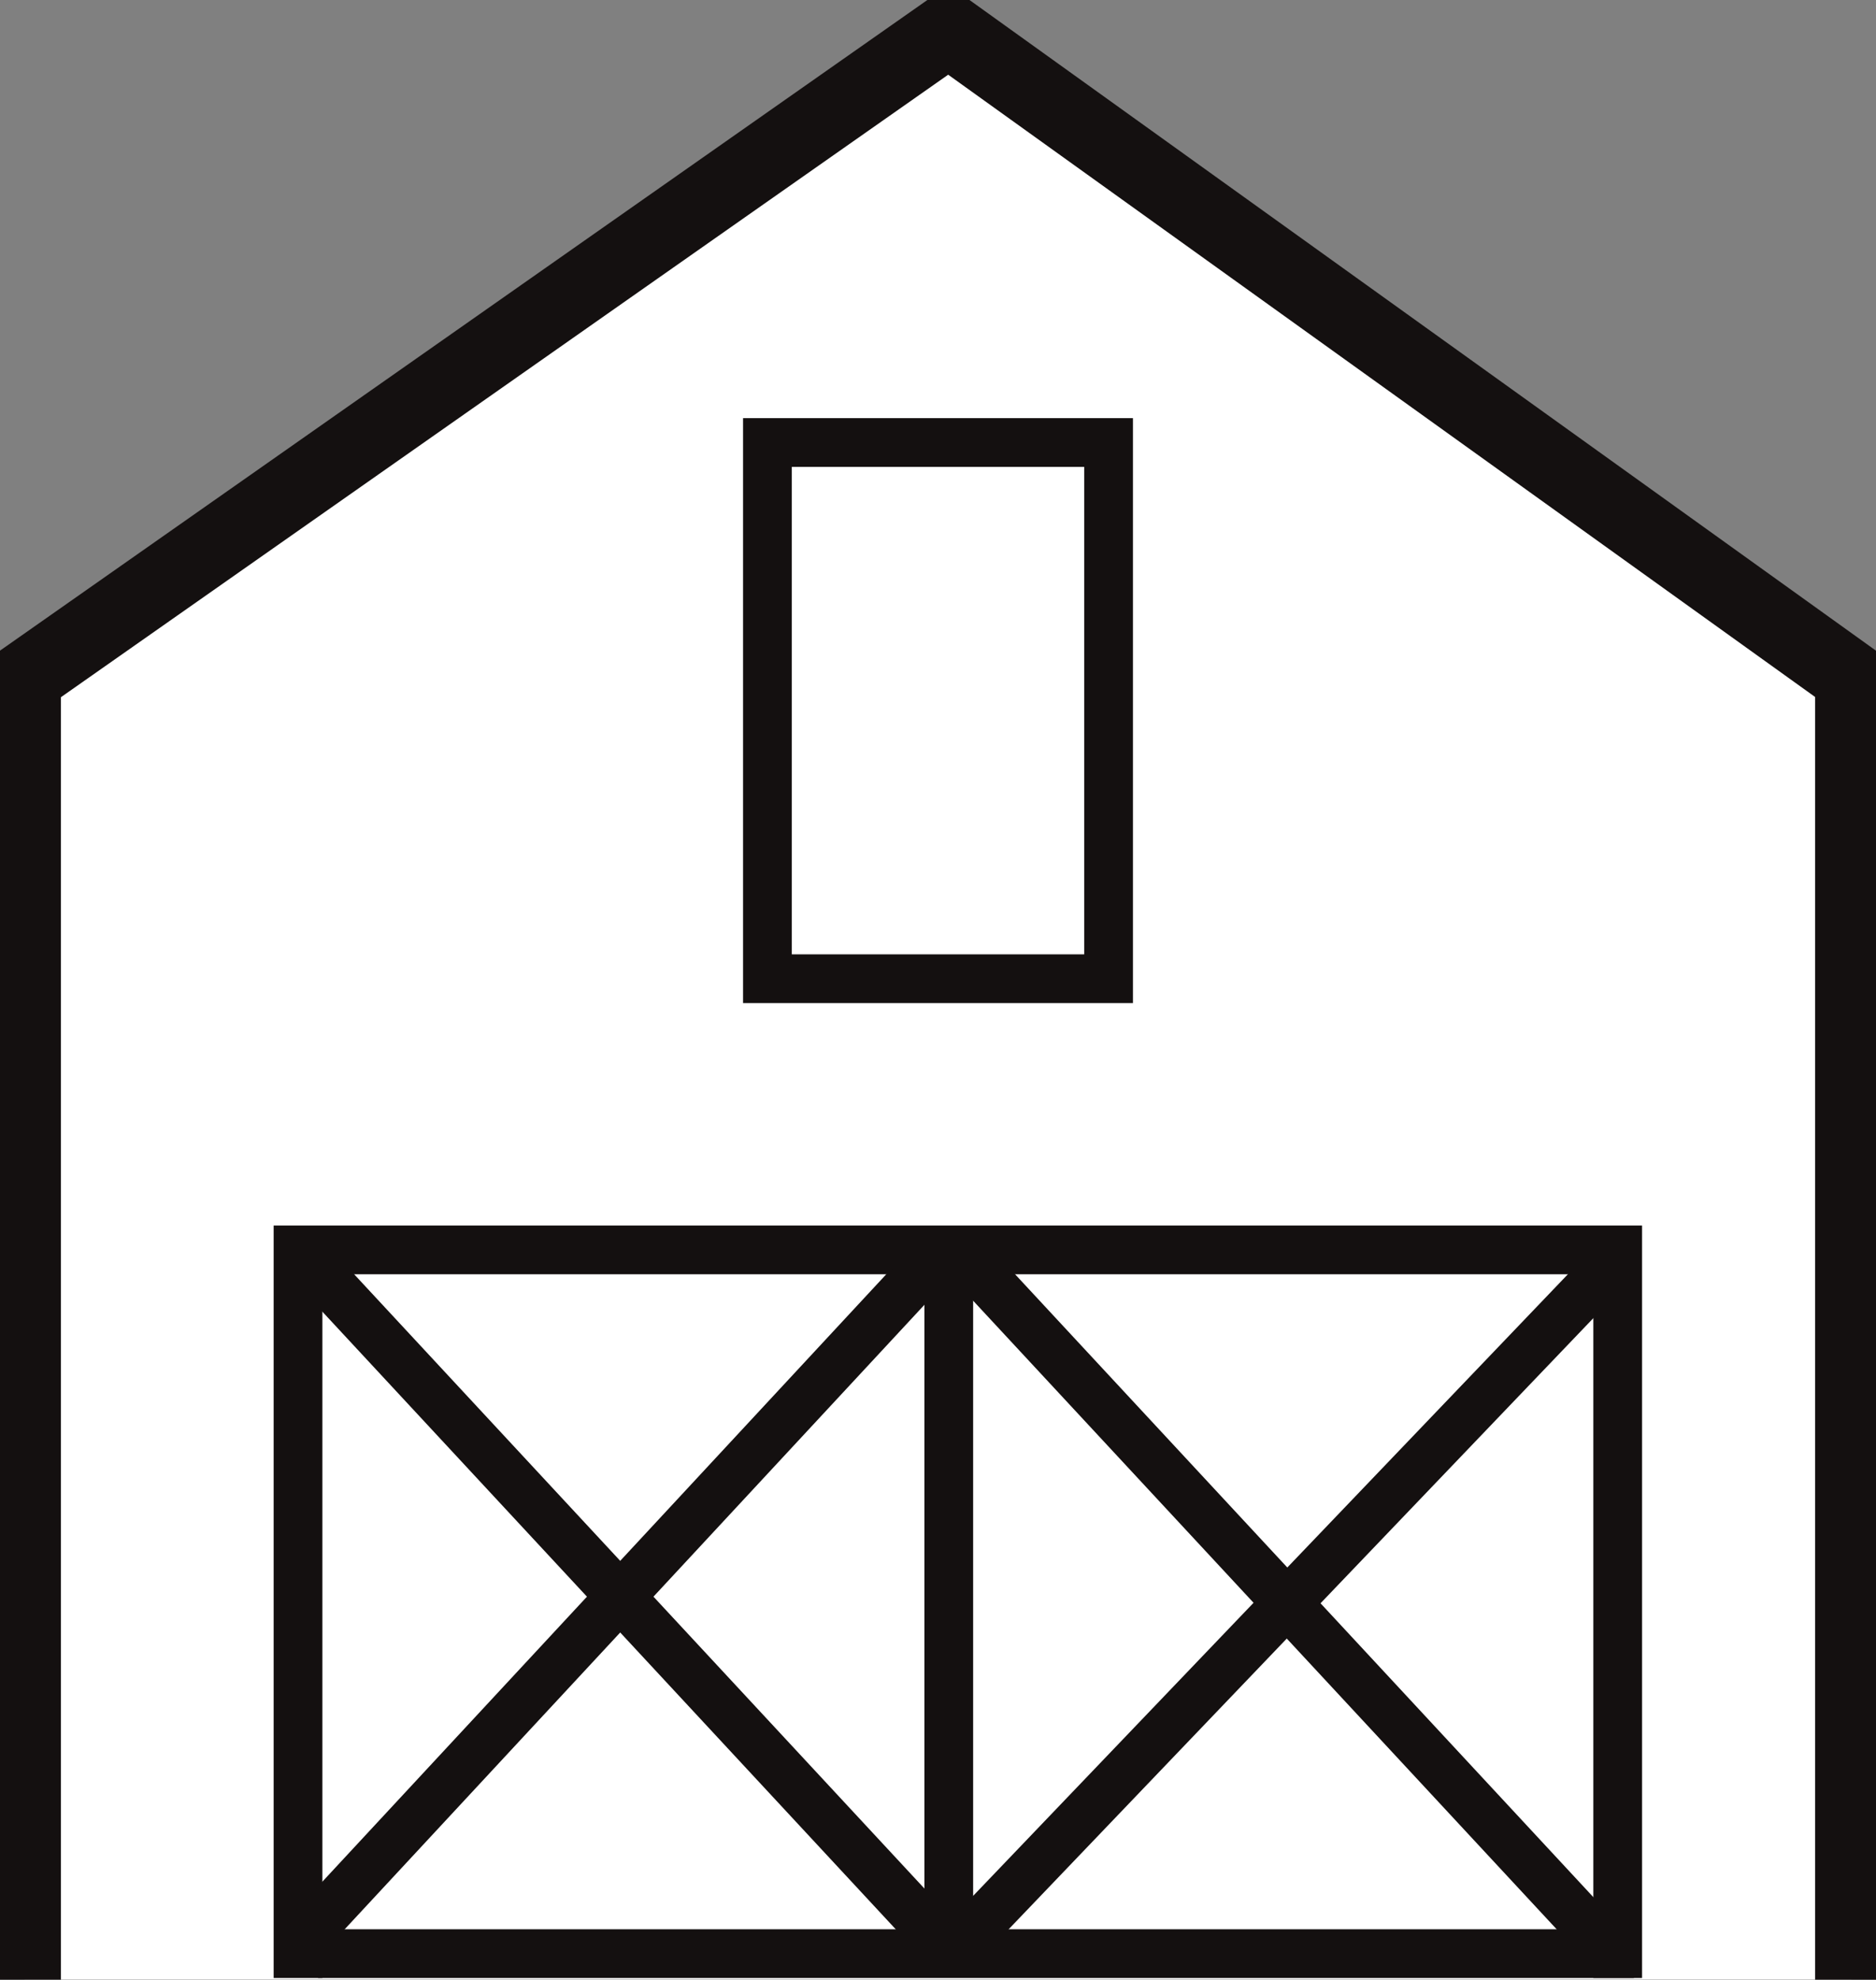
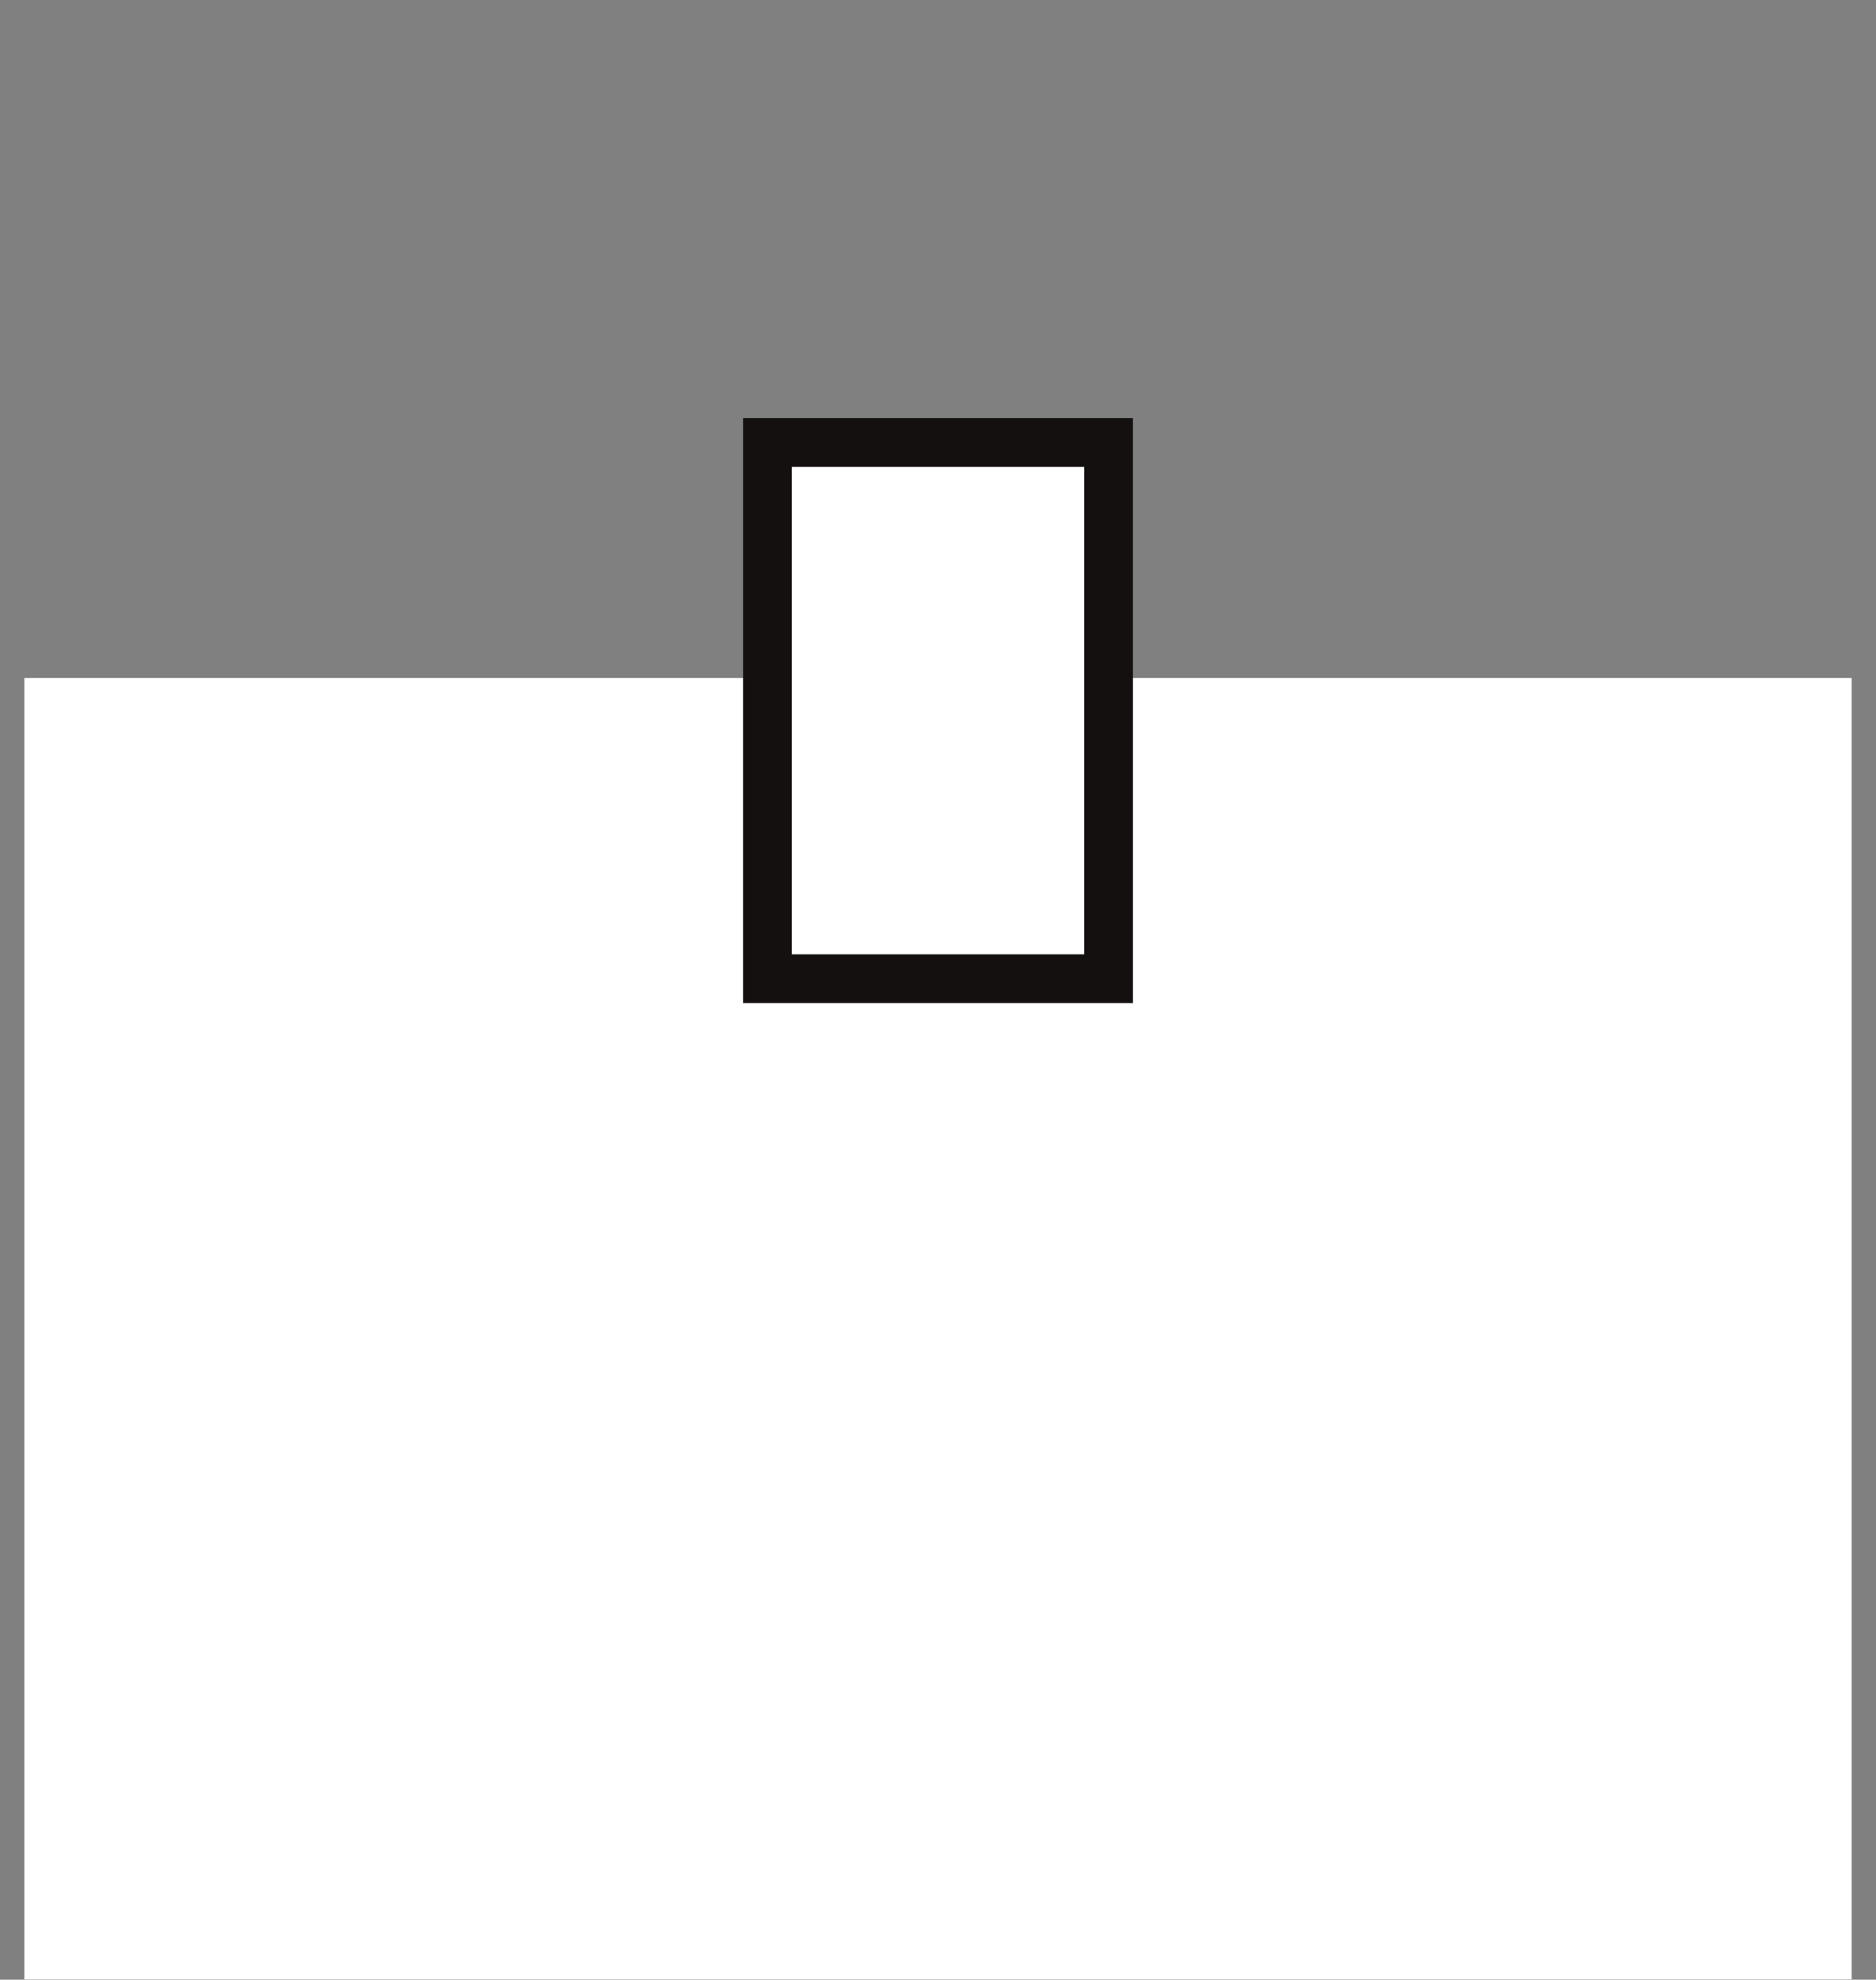
<svg xmlns="http://www.w3.org/2000/svg" id="farming-icon" width="38.494" height="40.613" viewBox="0 0 38.494 40.613">
  <rect x="0" y="0" width="38.494" height="40.613" fill="#808080" stroke="none" />
  <defs>
    <clipPath id="clip-path">
-       <rect id="Rectangle_322" data-name="Rectangle 322" width="38.494" height="40.613" transform="translate(0 0)" fill="none" />
-     </clipPath>
+       </clipPath>
  </defs>
-   <path id="Path_1527" data-name="Path 1527" d="M.5,13.908v26.7H37.994v-26.7L19.461.613Z" fill="#fff" />
+   <path id="Path_1527" data-name="Path 1527" d="M.5,13.908v26.7H37.994v-26.7Z" fill="#fff" />
  <g id="Group_373" data-name="Group 373">
    <g id="Group_372" data-name="Group 372" clip-path="url(#clip-path)">
      <path id="Path_1528" data-name="Path 1528" d="M.5,40.613v-26.7L19.461.613l18.533,13.3v26.7" fill="none" stroke="#141010" stroke-width="1.5" />
    </g>
  </g>
  <rect id="Rectangle_323" data-name="Rectangle 323" width="7" height="11" transform="translate(15.747 9.078)" fill="#fff" />
  <rect id="Rectangle_324" data-name="Rectangle 324" width="7" height="11" transform="translate(15.747 9.078)" fill="none" stroke="#141010" stroke-width="1" />
  <rect id="Rectangle_325" data-name="Rectangle 325" width="27.078" height="14.936" transform="translate(6.115 25.642)" fill="#fff" />
  <g id="Group_375" data-name="Group 375">
    <g id="Group_374" data-name="Group 374" clip-path="url(#clip-path)">
      <path id="Path_1529" data-name="Path 1529" d="M6.115,40.578V25.641H33.194V40.578" fill="none" stroke="#141010" stroke-width="1" />
-       <line id="Line_68" data-name="Line 68" y2="14" transform="translate(19.468 26.078)" fill="none" stroke="#141010" stroke-width="1" />
      <line id="Line_69" data-name="Line 69" x2="13" y2="14" transform="translate(6.526 26.078)" fill="none" stroke="#141010" stroke-width="1" />
      <line id="Line_70" data-name="Line 70" x2="13" y2="14" transform="translate(20.007 25.991)" fill="none" stroke="#141010" stroke-width="1" />
      <line id="Line_71" data-name="Line 71" x1="13.481" y2="14.087" transform="translate(19.526 25.991)" fill="none" stroke="#141010" stroke-width="1" />
-       <line id="Line_72" data-name="Line 72" x1="13" y2="14" transform="translate(6.007 25.991)" fill="none" stroke="#141010" stroke-width="1" />
-       <line id="Line_73" data-name="Line 73" x2="27" transform="translate(6.526 40.078)" fill="none" stroke="#141010" stroke-width="1" />
    </g>
  </g>
</svg>